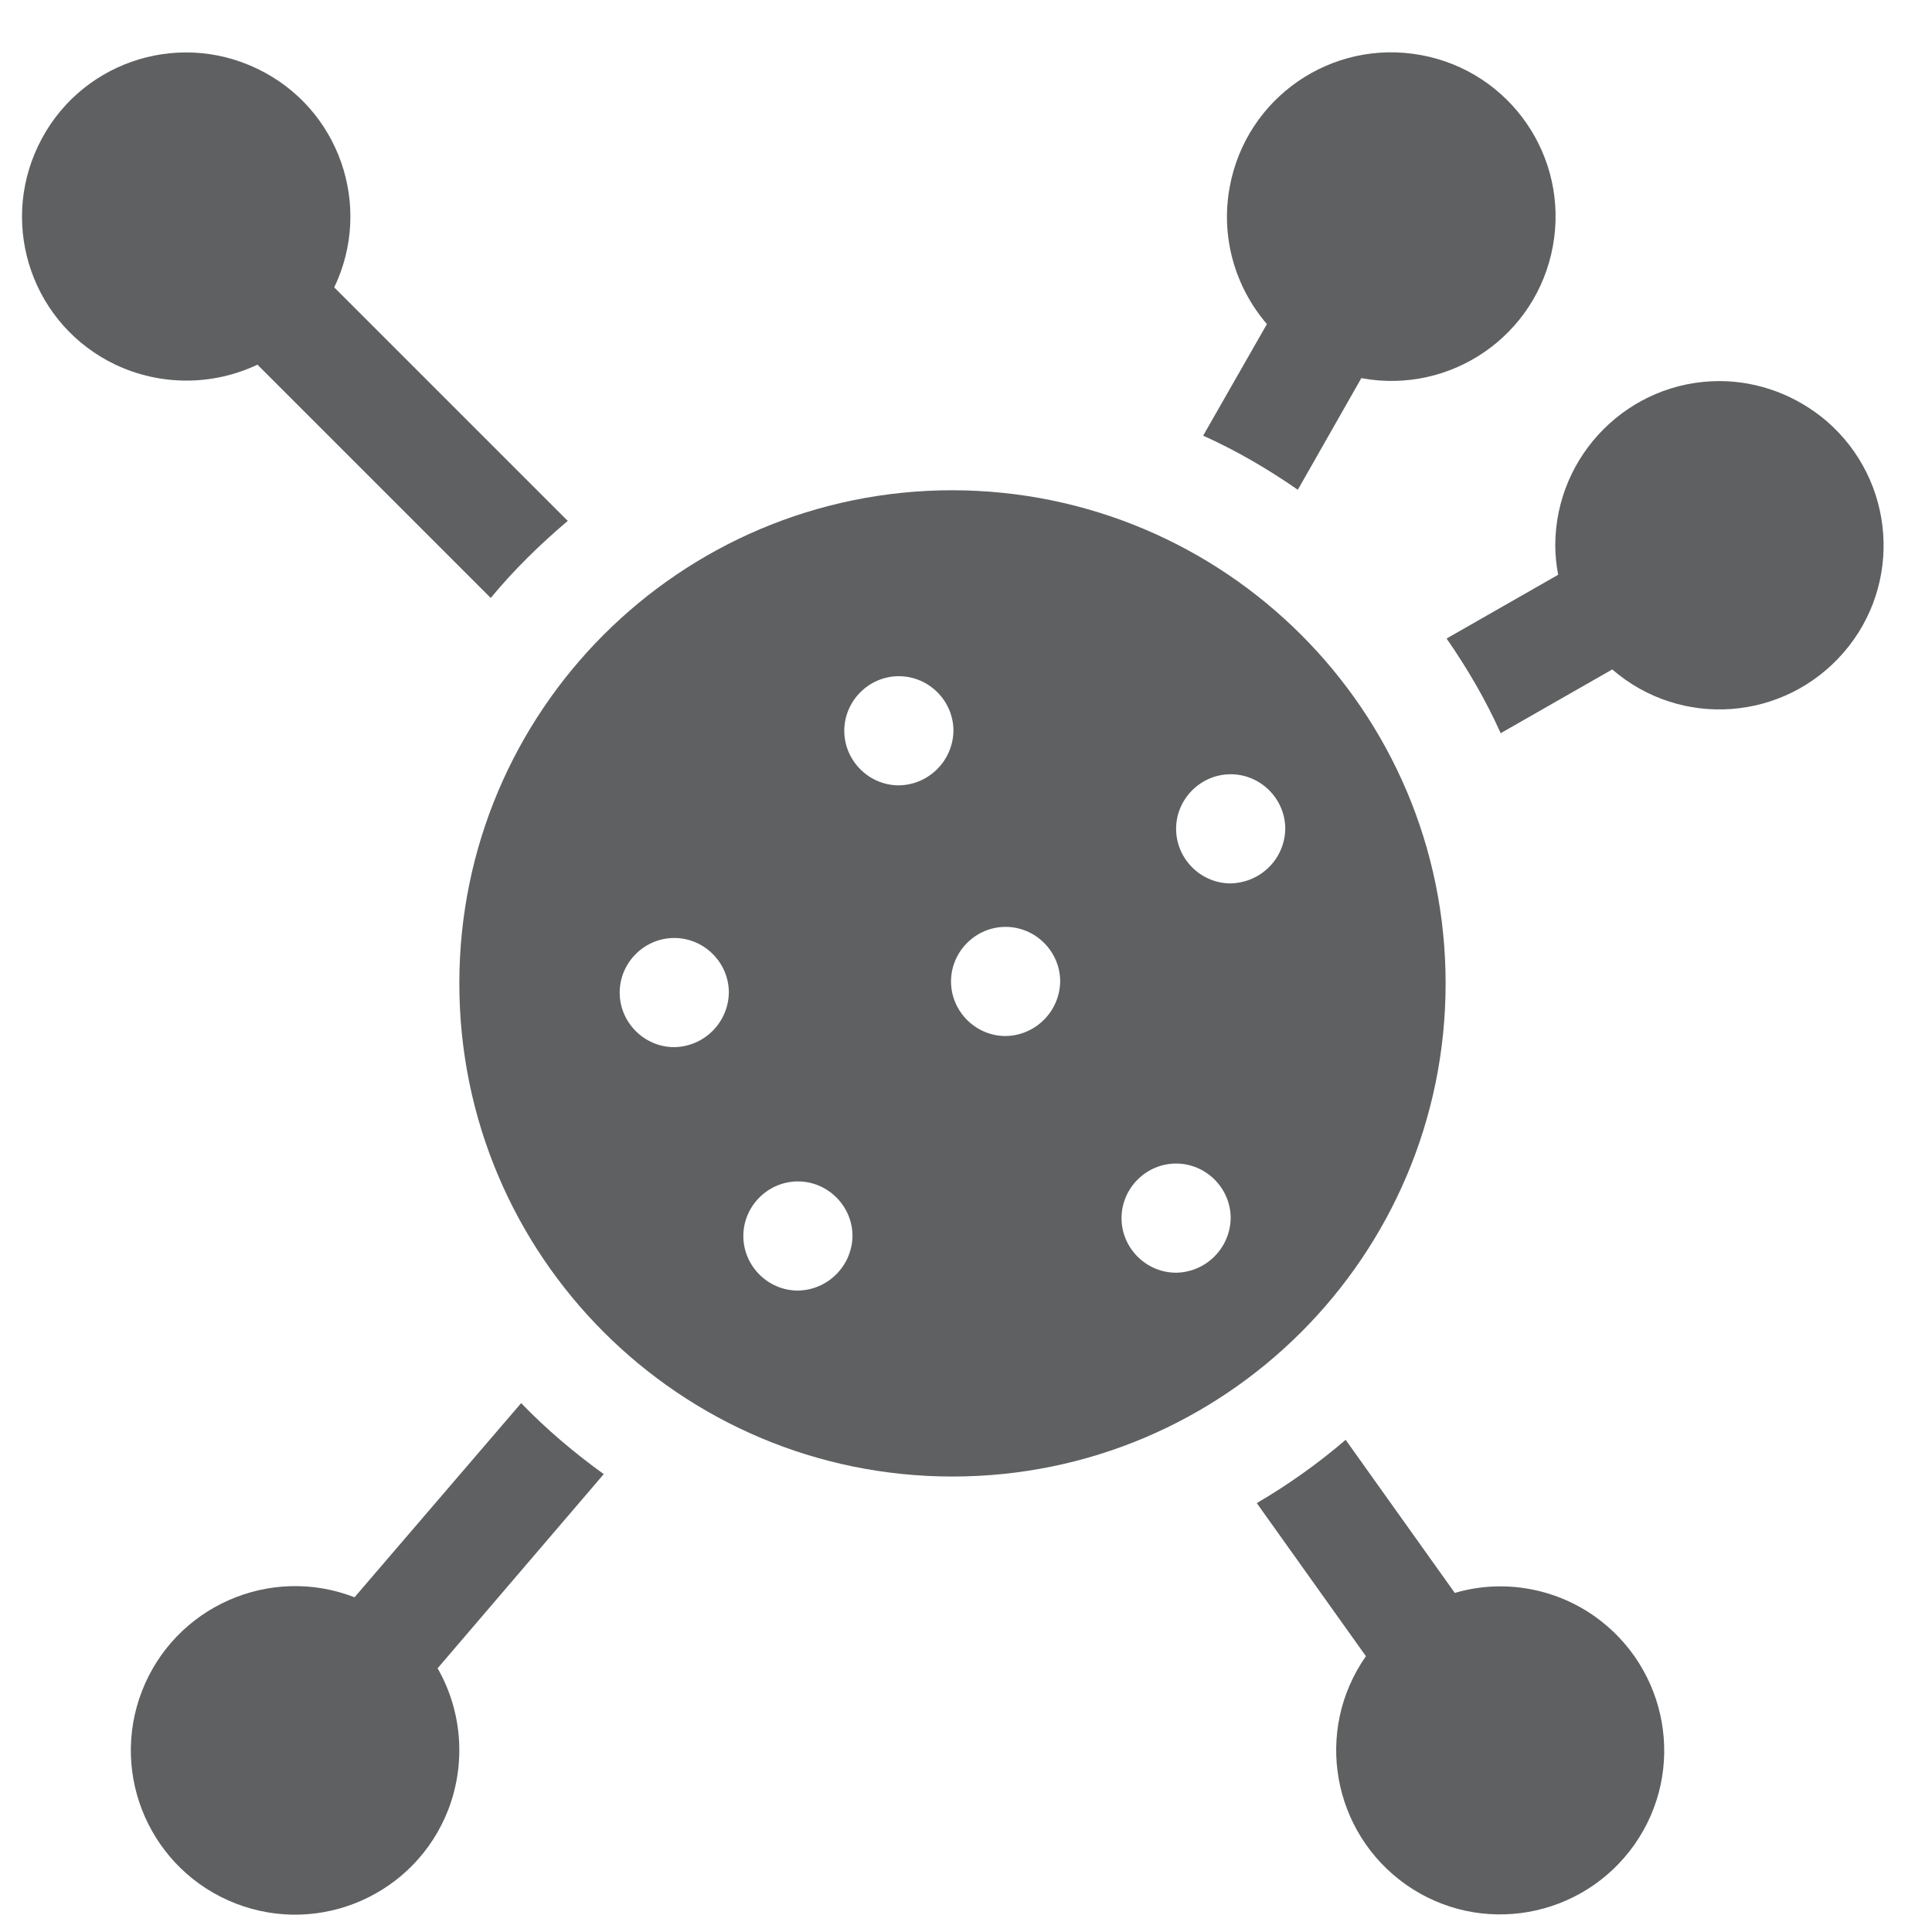
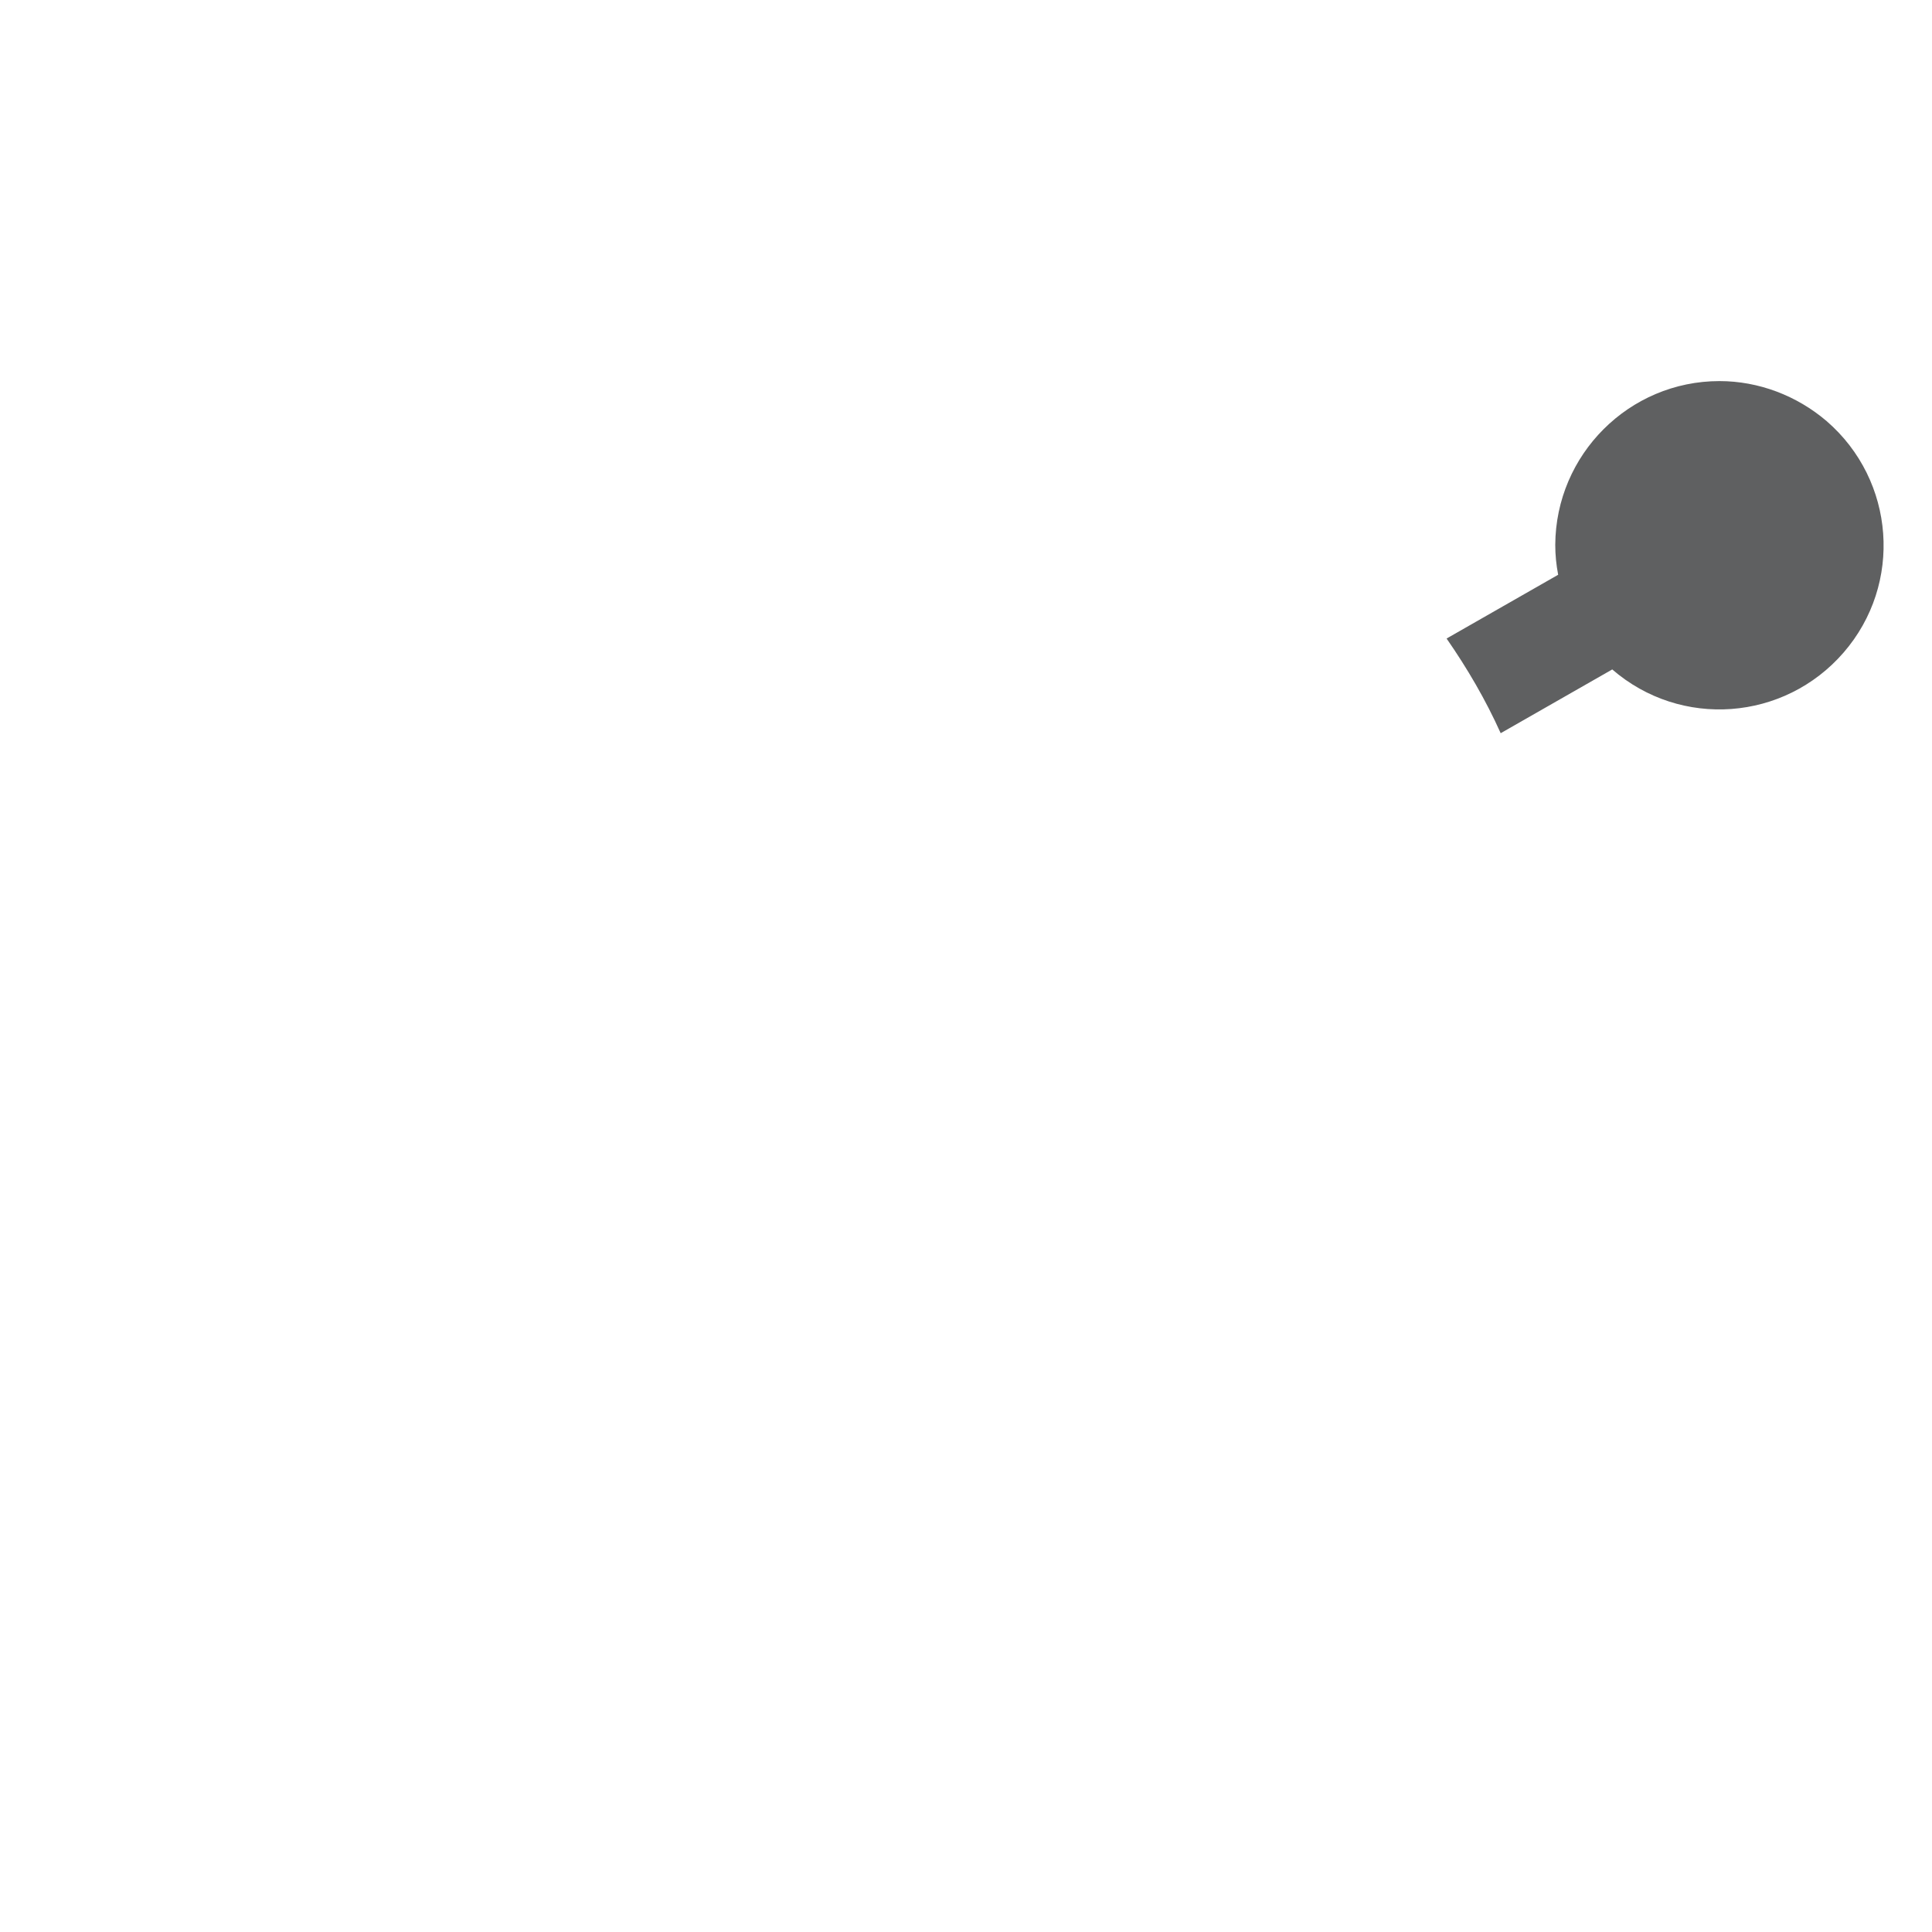
<svg xmlns="http://www.w3.org/2000/svg" id="Layer_1" data-name="Layer 1" viewBox="0 0 40 40">
  <defs>
    <style>
      .cls-1 {
        fill: #5f6061;
      }
    </style>
  </defs>
-   <path id="Path_80679" data-name="Path 80679" class="cls-1" d="M28.19,7.83c1.85.34,3.62-.88,3.96-2.73.34-1.85-.88-3.62-2.73-3.96-1.85-.34-3.62.88-3.96,2.73-.19,1.02.1,2.06.77,2.84l-1.32,2.31c.69.31,1.34.69,1.96,1.12l1.32-2.32Z" />
-   <path id="Path_80680" data-name="Path 80680" class="cls-1" d="M11.75,10.78l-4.83-4.83c.81-1.69.1-3.72-1.6-4.53-1.69-.81-3.72-.1-4.53,1.6-.81,1.69-.1,3.72,1.6,4.53.93.44,2.01.44,2.94,0l4.83,4.83c.48-.58,1.02-1.11,1.6-1.6Z" />
-   <path id="Path_80681" data-name="Path 80681" class="cls-1" d="M28.28,34.29c-1.08,1.54-.7,3.65.83,4.73,1.54,1.08,3.65.7,4.73-.83,1.08-1.54.7-3.65-.83-4.73-.84-.59-1.91-.77-2.89-.48l-2.26-3.17c-.57.49-1.19.93-1.84,1.31l2.26,3.17Z" />
-   <path id="Path_80682" data-name="Path 80682" class="cls-1" d="M10.79,29.05l-3.45,4.02c-1.75-.68-3.72.19-4.4,1.94-.68,1.75.19,3.72,1.94,4.4,1.75.68,3.72-.19,4.4-1.94.37-.96.29-2.04-.22-2.93l3.44-4.02c-.61-.44-1.19-.93-1.71-1.47Z" />
-   <path id="Path_80683" data-name="Path 80683" class="cls-1" d="M19.72,10.15c-5.64,0-10.21,4.57-10.21,10.21,0,5.64,4.57,10.21,10.21,10.21s10.21-4.57,10.21-10.21c0-5.64-4.57-10.2-10.21-10.21ZM13.96,21.68c-.62,0-1.13-.51-1.13-1.13,0-.62.51-1.13,1.13-1.13.62,0,1.13.51,1.13,1.13h0c-.01.62-.51,1.12-1.13,1.13h0ZM16.52,26.72c-.62,0-1.13-.51-1.13-1.13,0-.62.51-1.13,1.13-1.13s1.13.51,1.13,1.13h0c-.01.62-.51,1.12-1.13,1.13ZM18.61,16.26c-.62,0-1.13-.51-1.13-1.13,0-.62.51-1.13,1.13-1.13.62,0,1.13.51,1.13,1.13h0c-.01.62-.51,1.12-1.13,1.13ZM20.82,21.45c-.62,0-1.13-.51-1.13-1.13s.51-1.13,1.13-1.13c.62,0,1.13.51,1.13,1.13h0c-.01.62-.51,1.12-1.13,1.13h0ZM24.35,26.35c-.62,0-1.13-.51-1.13-1.13s.51-1.13,1.13-1.13,1.13.51,1.13,1.13h0c-.01.62-.51,1.12-1.13,1.13h0ZM25.48,18.29c-.62,0-1.13-.51-1.13-1.13s.51-1.13,1.13-1.13c.62,0,1.13.51,1.13,1.13h0c-.01.62-.51,1.12-1.14,1.13h0Z" />
  <path id="Path_80684" data-name="Path 80684" class="cls-1" d="M35.6,7.89c-1.87,0-3.39,1.52-3.4,3.39,0,.21.02.41.06.62l-2.31,1.32c.43.62.81,1.27,1.12,1.96l2.31-1.32c1.42,1.23,3.56,1.07,4.79-.35,1.23-1.42,1.07-3.56-.35-4.79-.62-.53-1.41-.83-2.22-.83h0Z" />
</svg>